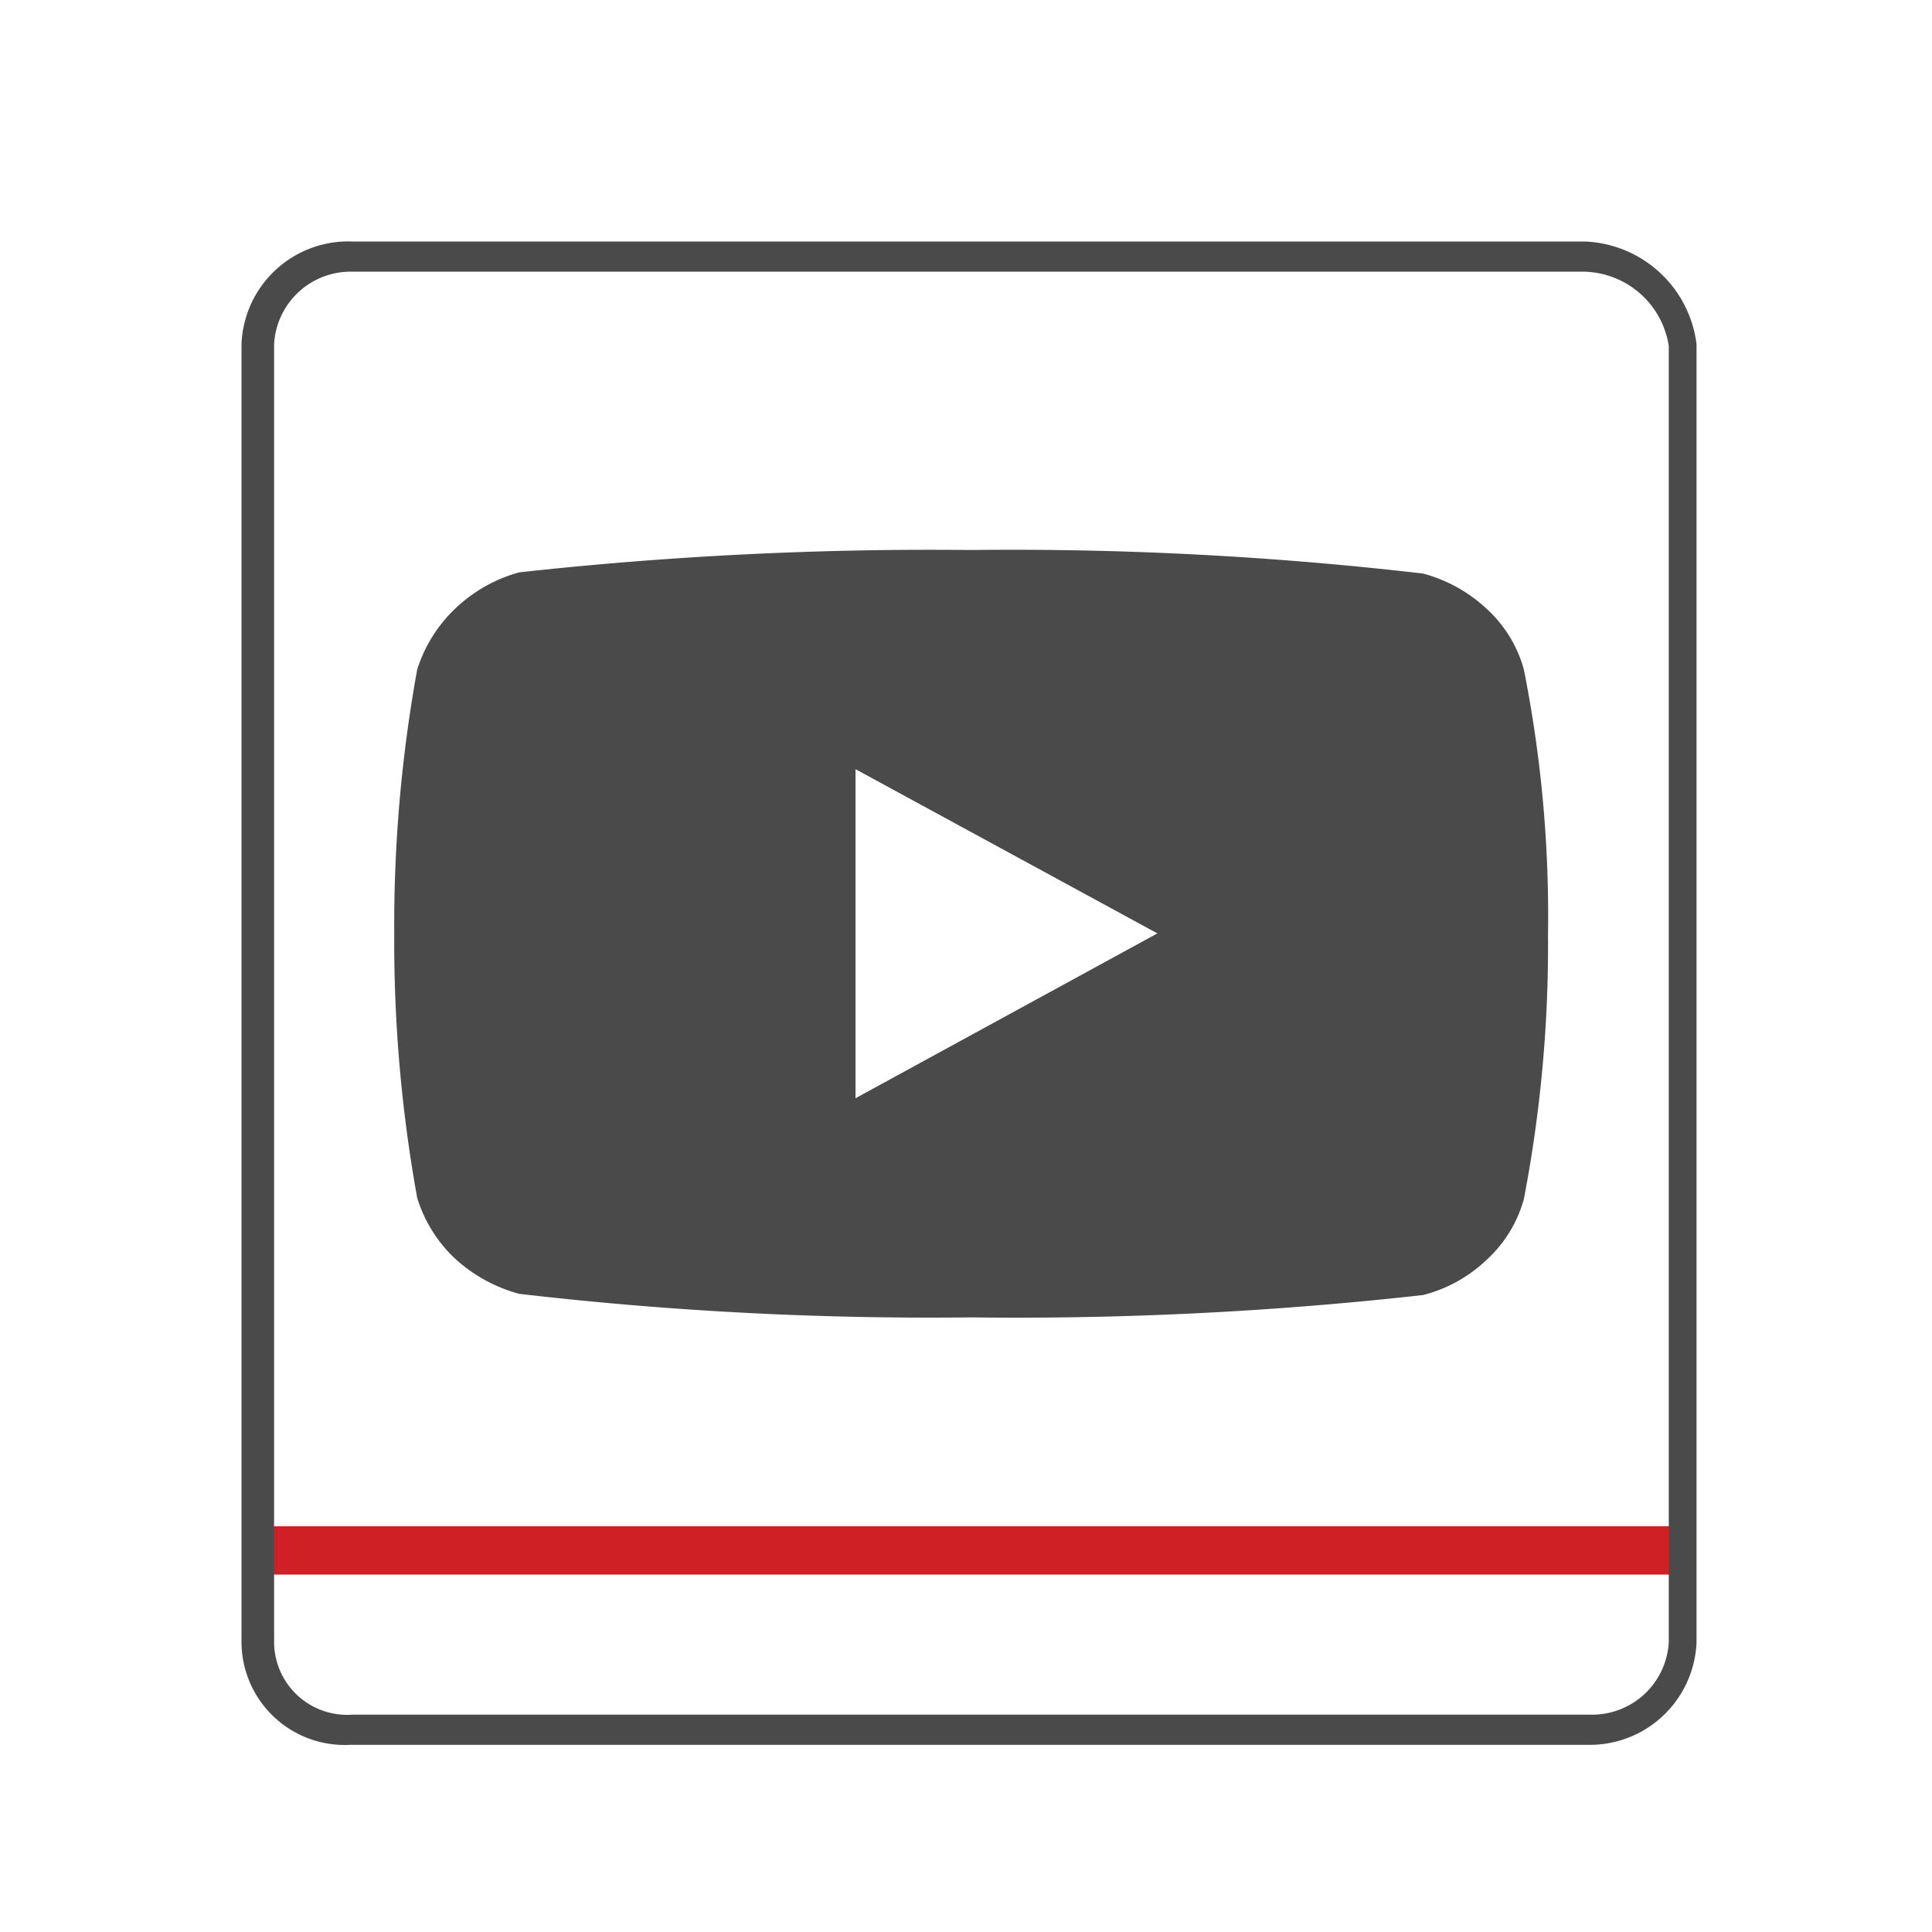
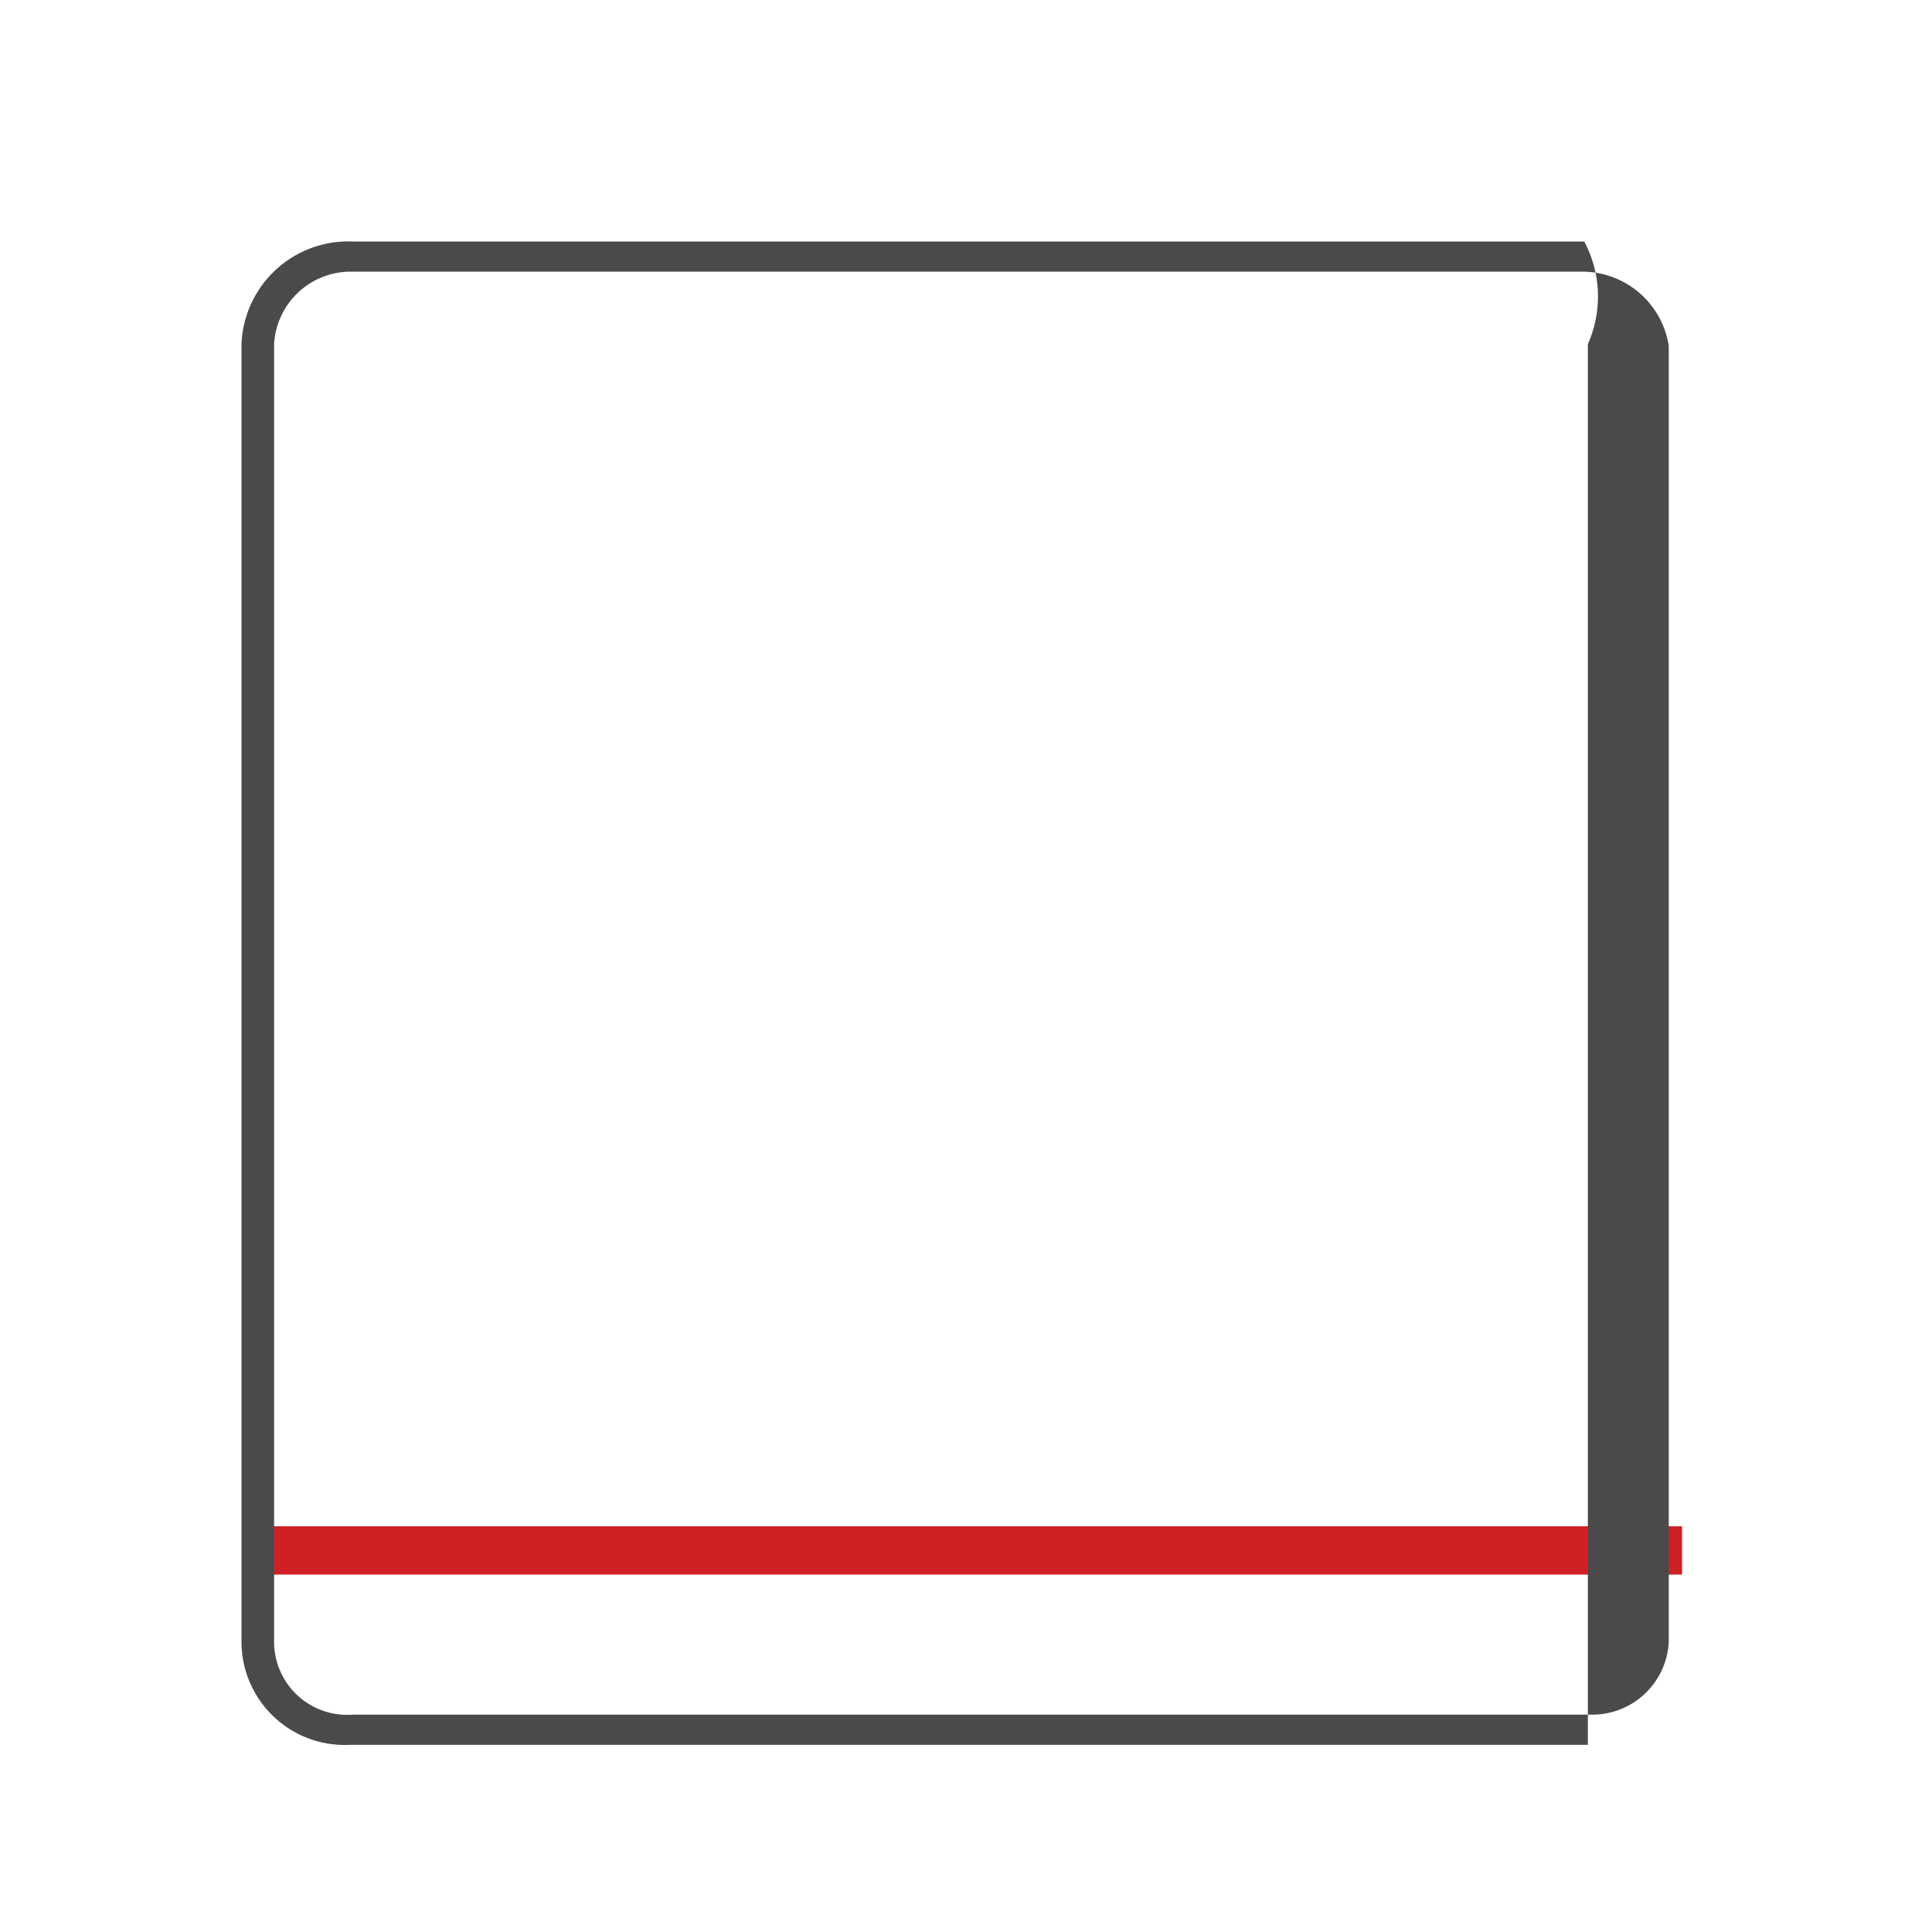
<svg xmlns="http://www.w3.org/2000/svg" id="Layer_1" data-name="Layer 1" viewBox="0 0 32 32">
  <defs>
    <style>.cls-1{fill:#8d2121;stroke:#cf2026;stroke-miterlimit:10;stroke-width:0.8px;}.cls-2{fill:#4a4a4a;}</style>
  </defs>
  <line class="cls-1" x1="4.32" y1="25.68" x2="27.86" y2="25.68" />
  <g id="linkedin">
-     <path class="cls-2" d="M26.24,4.5a1.45,1.45,0,0,1,1.4,1.23V27.2a1.27,1.27,0,0,1-1.3,1.2H5.84a1.21,1.21,0,0,1-1.3-1.2V5.7a1.27,1.27,0,0,1,1.3-1.2h20.4m0-.5H5.84A1.77,1.77,0,0,0,4,5.7V27.2a1.71,1.71,0,0,0,1.8,1.7h20.5a1.77,1.77,0,0,0,1.8-1.7V5.7A1.94,1.94,0,0,0,26.24,4Z" />
+     <path class="cls-2" d="M26.24,4.5a1.45,1.45,0,0,1,1.4,1.23V27.2a1.27,1.27,0,0,1-1.3,1.2H5.84a1.21,1.21,0,0,1-1.3-1.2V5.7a1.27,1.27,0,0,1,1.3-1.2h20.4m0-.5H5.84A1.77,1.77,0,0,0,4,5.7V27.2a1.71,1.71,0,0,0,1.8,1.7h20.5V5.7A1.94,1.94,0,0,0,26.24,4Z" />
  </g>
-   <path class="cls-2" d="M25.24,11.09a2.11,2.11,0,0,0-.61-1,2.47,2.47,0,0,0-1.06-.59,58.87,58.87,0,0,0-7.49-.39,62.25,62.25,0,0,0-7.48.37,2.49,2.49,0,0,0-1.07.61,2.38,2.38,0,0,0-.62,1,23.67,23.67,0,0,0-.38,4.37,23.85,23.85,0,0,0,.38,4.38,2.31,2.31,0,0,0,.62,1,2.56,2.56,0,0,0,1.07.59,58.89,58.89,0,0,0,7.48.39,60.51,60.51,0,0,0,7.49-.37,2.37,2.37,0,0,0,1.06-.59,2.12,2.12,0,0,0,.61-1,22.24,22.24,0,0,0,.4-4.38,20.86,20.86,0,0,0-.4-4.39Zm-11.07,7.1V12.74l5,2.72Z" />
</svg>